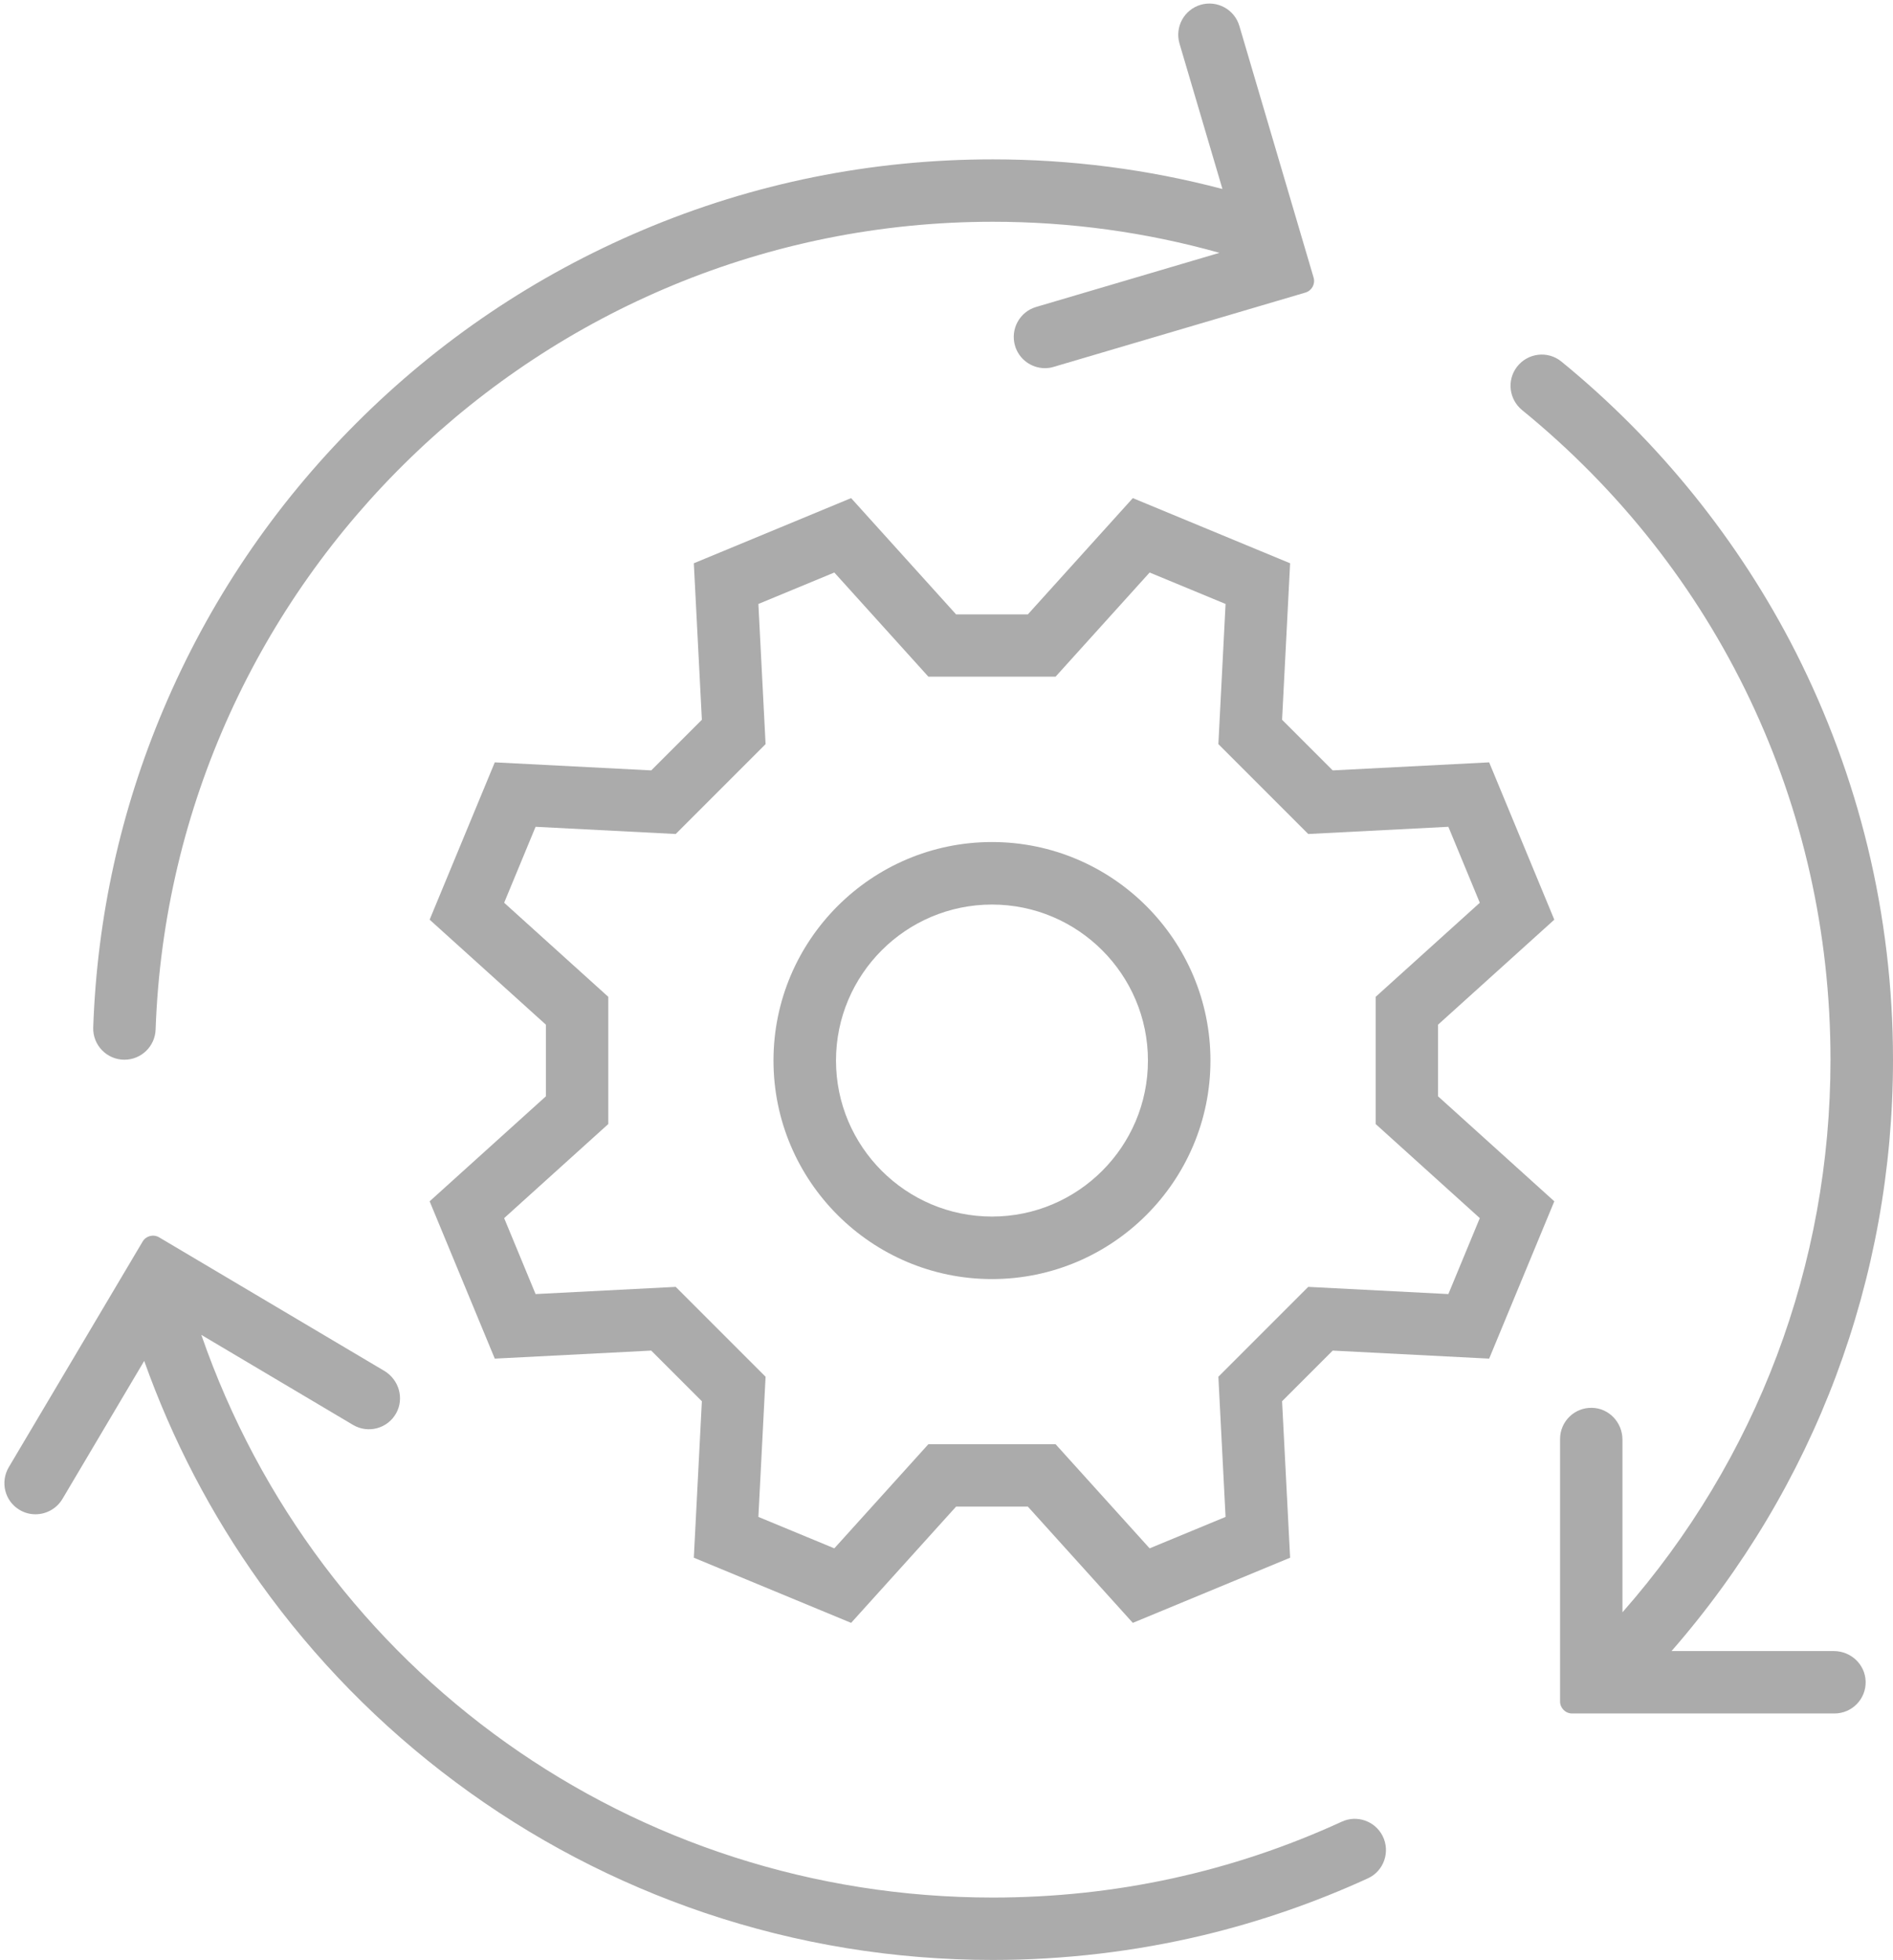
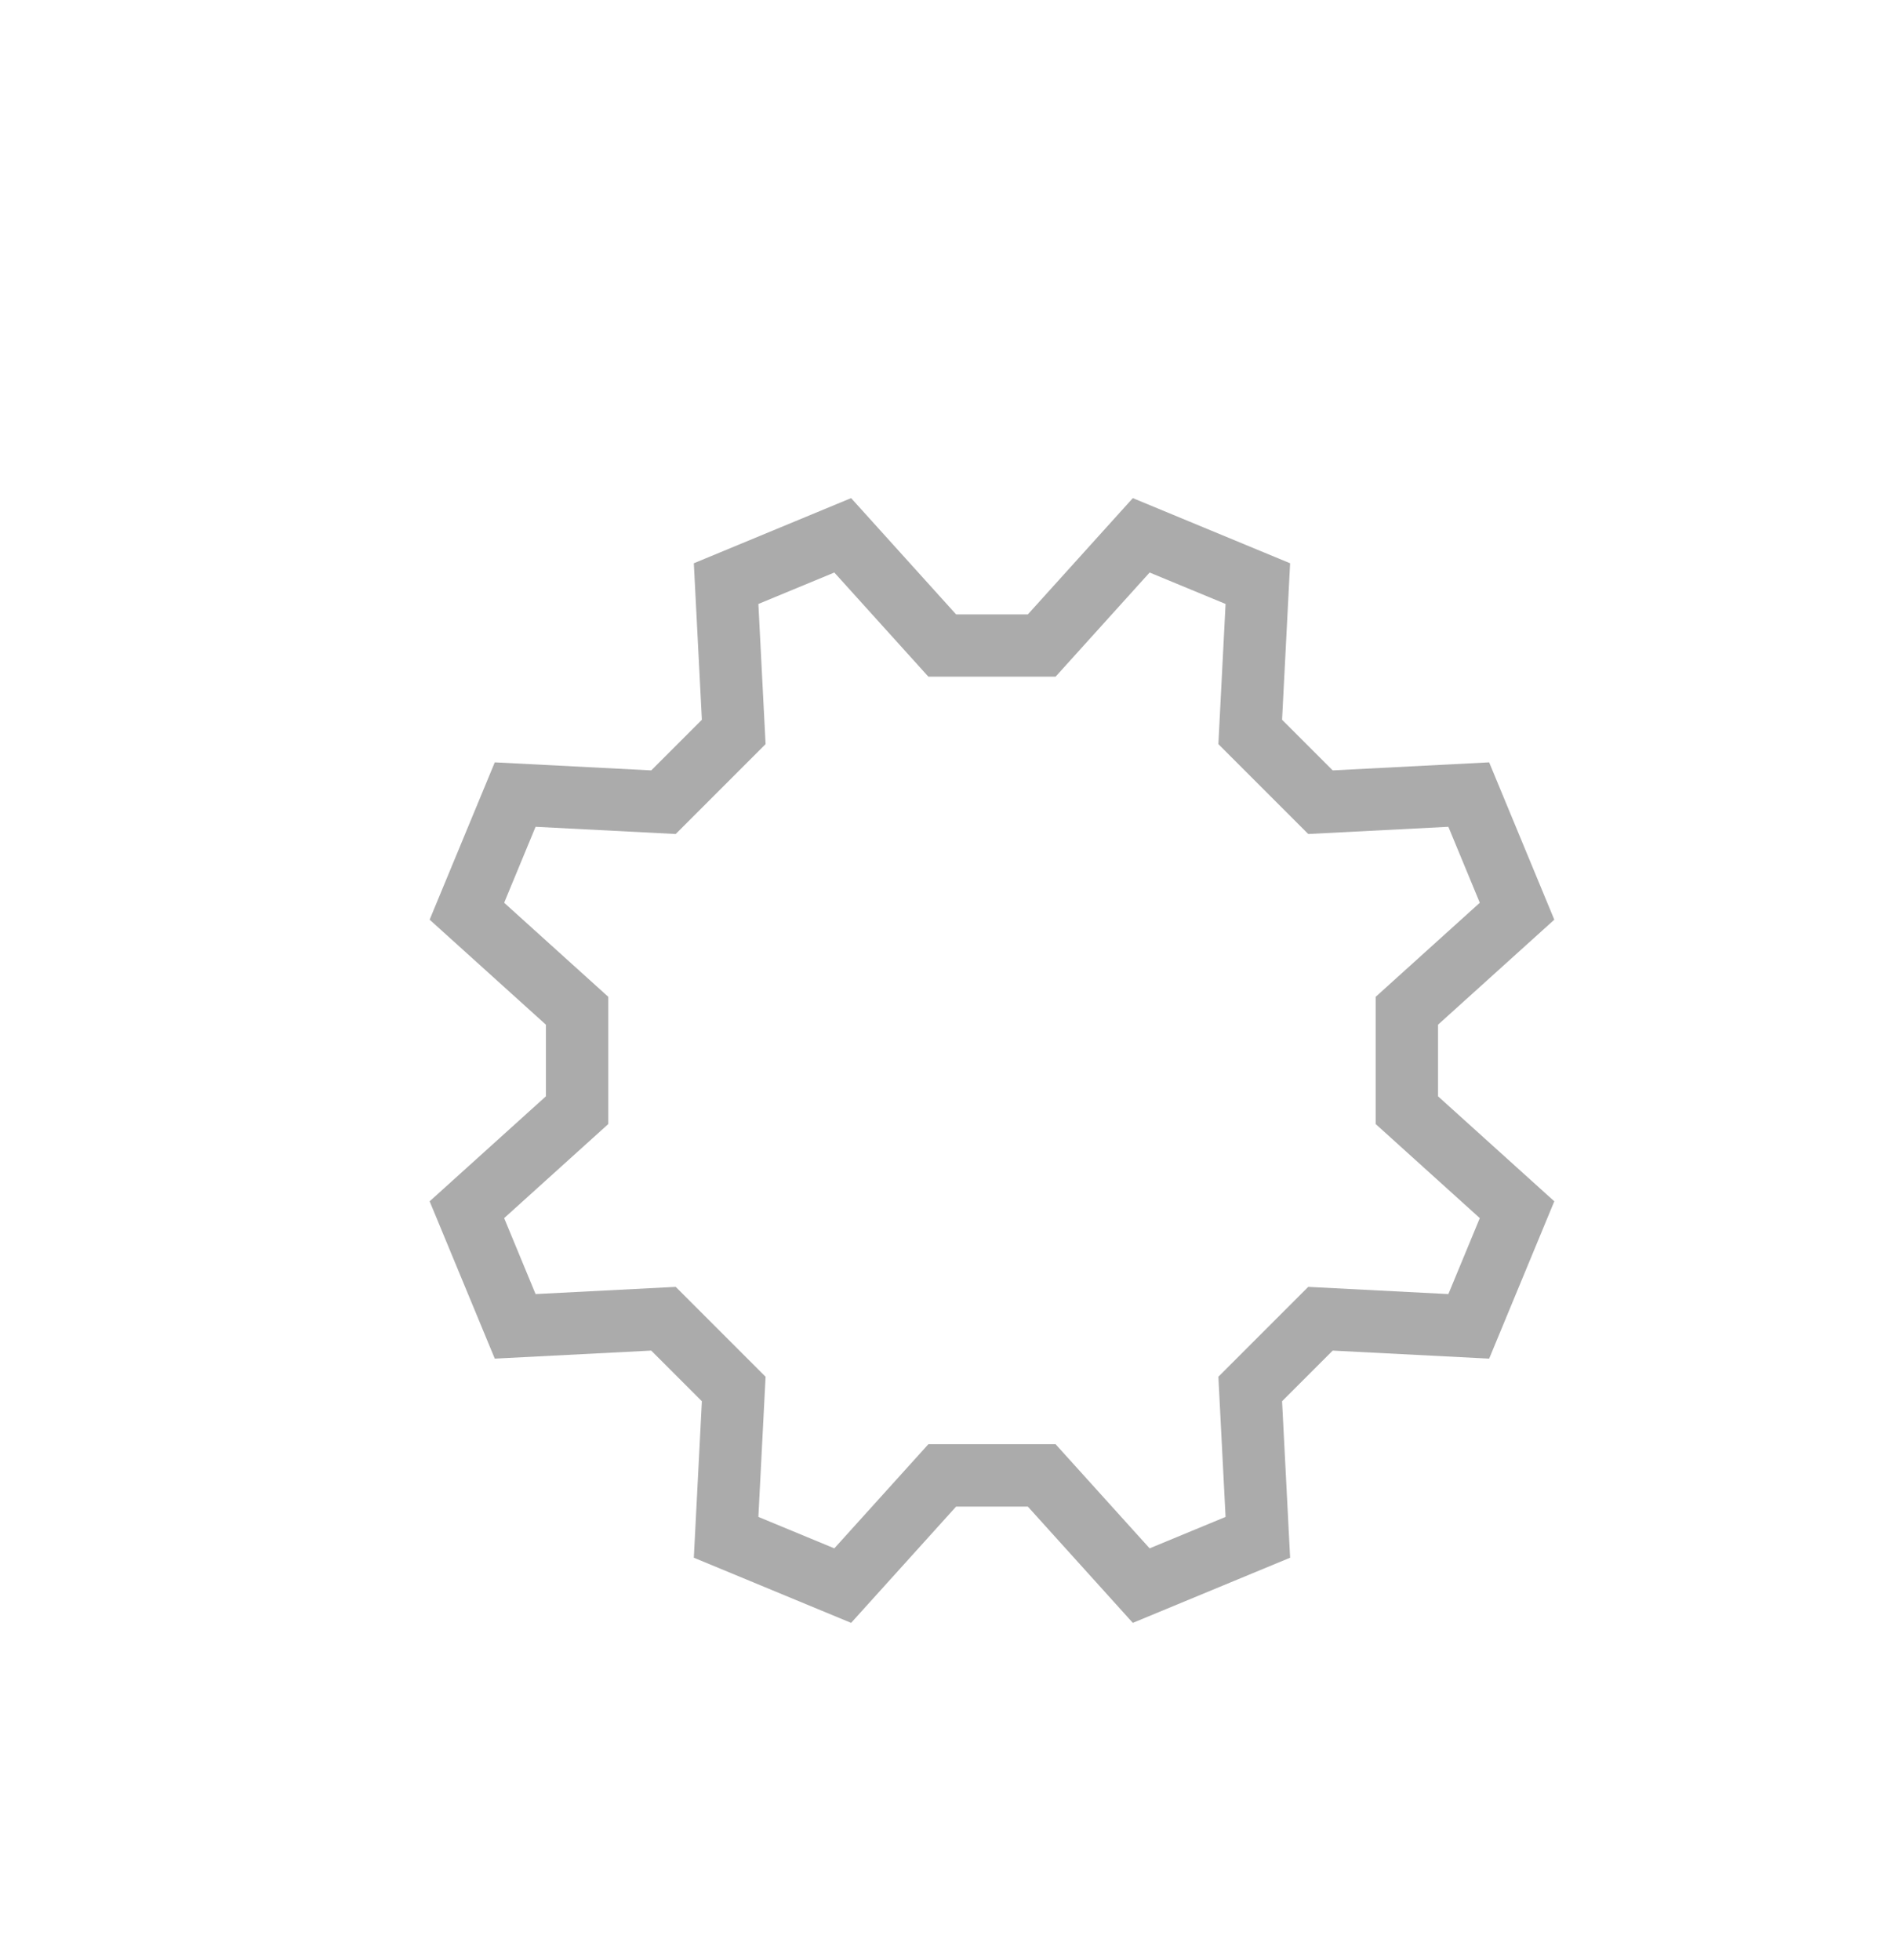
<svg xmlns="http://www.w3.org/2000/svg" fill="#ababab" height="1633.3" preserveAspectRatio="xMidYMid meet" version="1" viewBox="209.3 181.9 1577.8 1633.3" width="1577.8" zoomAndPan="magnify">
  <g id="change1_1">
-     <path d="M1036.1,883.6c-100.4,0-182.1,81.7-182.1,182.1s81.7,182.1,182.1,182.1c100.4,0,182.1-81.7,182.1-182.1 S1136.5,883.6,1036.1,883.6z M1036.1,1195.7c-71.7,0-130-58.3-130-130s58.3-130,130-130s130,58.3,130,130 S1107.8,1195.7,1036.1,1195.7z" />
    <path d="M1504.8,948.3l-54.3-131.1l-130.4,6.7l-42.2-42.2l6.7-130.4l-131.1-54.3l-87.5,96.9h-59.8l-87.5-96.9l-131.1,54.3 l6.7,130.4l-42.2,42.2l-130.4-6.7l-54.3,131.1l96.9,87.5v59.7l-96.9,87.5l54.3,131.1l130.4-6.7l42.2,42.2l-6.7,130.4l131.1,54.3 l87.5-96.9h59.8l87.5,96.9l131.1-54.3l-6.7-130.4l42.2-42.2l130.4,6.7l54.3-131.1l-96.9-87.5v-59.7L1504.8,948.3z M1442.7,1197 l-26.2,63.3l-116.8-6l-74.9,74.9l6,116.8l-63.3,26.2l-78.4-86.8h-106l-78.4,86.8l-63.3-26.2l6-116.8l-74.9-74.9l-116.8,6 l-26.2-63.3l86.8-78.4v-106l-86.8-78.4l26.2-63.3l116.8,6l74.9-74.9l-6-116.8l63.3-26.2l78.4,86.8h106l78.4-86.8l63.3,26.2 l-6,116.8l74.9,74.9l116.8-6l26.2,63.3l-86.8,78.4v106L1442.7,1197z" />
-     <path d="M1036.8,1763.2c-299.6,0-562.1-187.6-659.7-468.9l126.4,75c12.6,7.5,28.9,3.1,36-9.7c6.9-12.4,2.3-28-9.9-35.3L341.9,1213 c-4.8-2.8-10.9-1.2-13.7,3.5l-111.6,188.1c-7.3,12.4-3.3,28.3,9.1,35.6c4.2,2.5,8.7,3.6,13.2,3.6c8.9,0,17.5-4.6,22.4-12.7 l68.2-115.1c23.4,65.8,55.8,128,96.7,185.1c45.4,63.5,100.2,119.3,162.8,165.9c63.3,47.2,133.3,83.8,207.8,109 c77.1,26,157.8,39.2,239.9,39.2c59.4,0,118.6-7,175.9-20.7c47-11.3,92.9-27.2,136.8-47.3c13.4-6.1,18.9-22.2,12.3-35.3l0,0 c-6.3-12.5-21.4-17.8-34.1-11.9C1236.3,1741.9,1138.6,1763.2,1036.8,1763.2z" />
-     <path d="M1036.8,366.7c64.2,0,127.7,8.7,188.9,25.9l-152.8,45.1c-13.8,4.1-21.6,18.5-17.6,32.3c3.3,11.3,13.7,18.7,24.9,18.7 c2.4,0,4.9-0.3,7.4-1.1l209.8-61.9c5.3-1.6,8.3-7.1,6.8-12.4l-61.9-209.8c-4.1-13.8-18.5-21.6-32.3-17.6 c-13.8,4.1-21.6,18.5-17.6,32.3l35.8,121.2c-62.2-16.4-126.4-24.7-191.4-24.7c-101.3,0-199.5,19.8-292,59 c-89.3,37.8-169.6,91.9-238.5,160.8s-123,149.1-160.8,238.5c-35.7,84.3-55.3,173.4-58.5,265.1c-0.5,14.7,11.3,26.9,26,26.9h0 c14,0,25.5-11.1,26-25.1C352.2,666.4,660.2,366.7,1036.8,366.7z" />
-     <path d="M1737.8,1557.8h-135.3c119.3-136.7,184.6-310.2,184.6-492.8c0-59.9-7.1-119.6-21.1-177.3c-13.6-56.1-33.8-110.6-59.9-162.2 c-47.2-92.9-114.4-176.2-195.4-242.3c-11.4-9.3-28.2-7.2-37.1,4.5v0c-8.5,11.2-6.5,27,4.3,35.9C1641.6,657,1735,852.8,1735,1065 c0,170.8-61.3,333.1-173.4,460.5v-143.9c0-14.2-11.1-26.2-25.3-26.5c-14.7-0.4-26.7,11.4-26.7,26v218.7c0,5.5,4.5,10,10,10h218.7 c14.6,0,26.4-12,26-26.7C1763.9,1568.9,1752,1557.8,1737.8,1557.8z" />
  </g>
</svg>